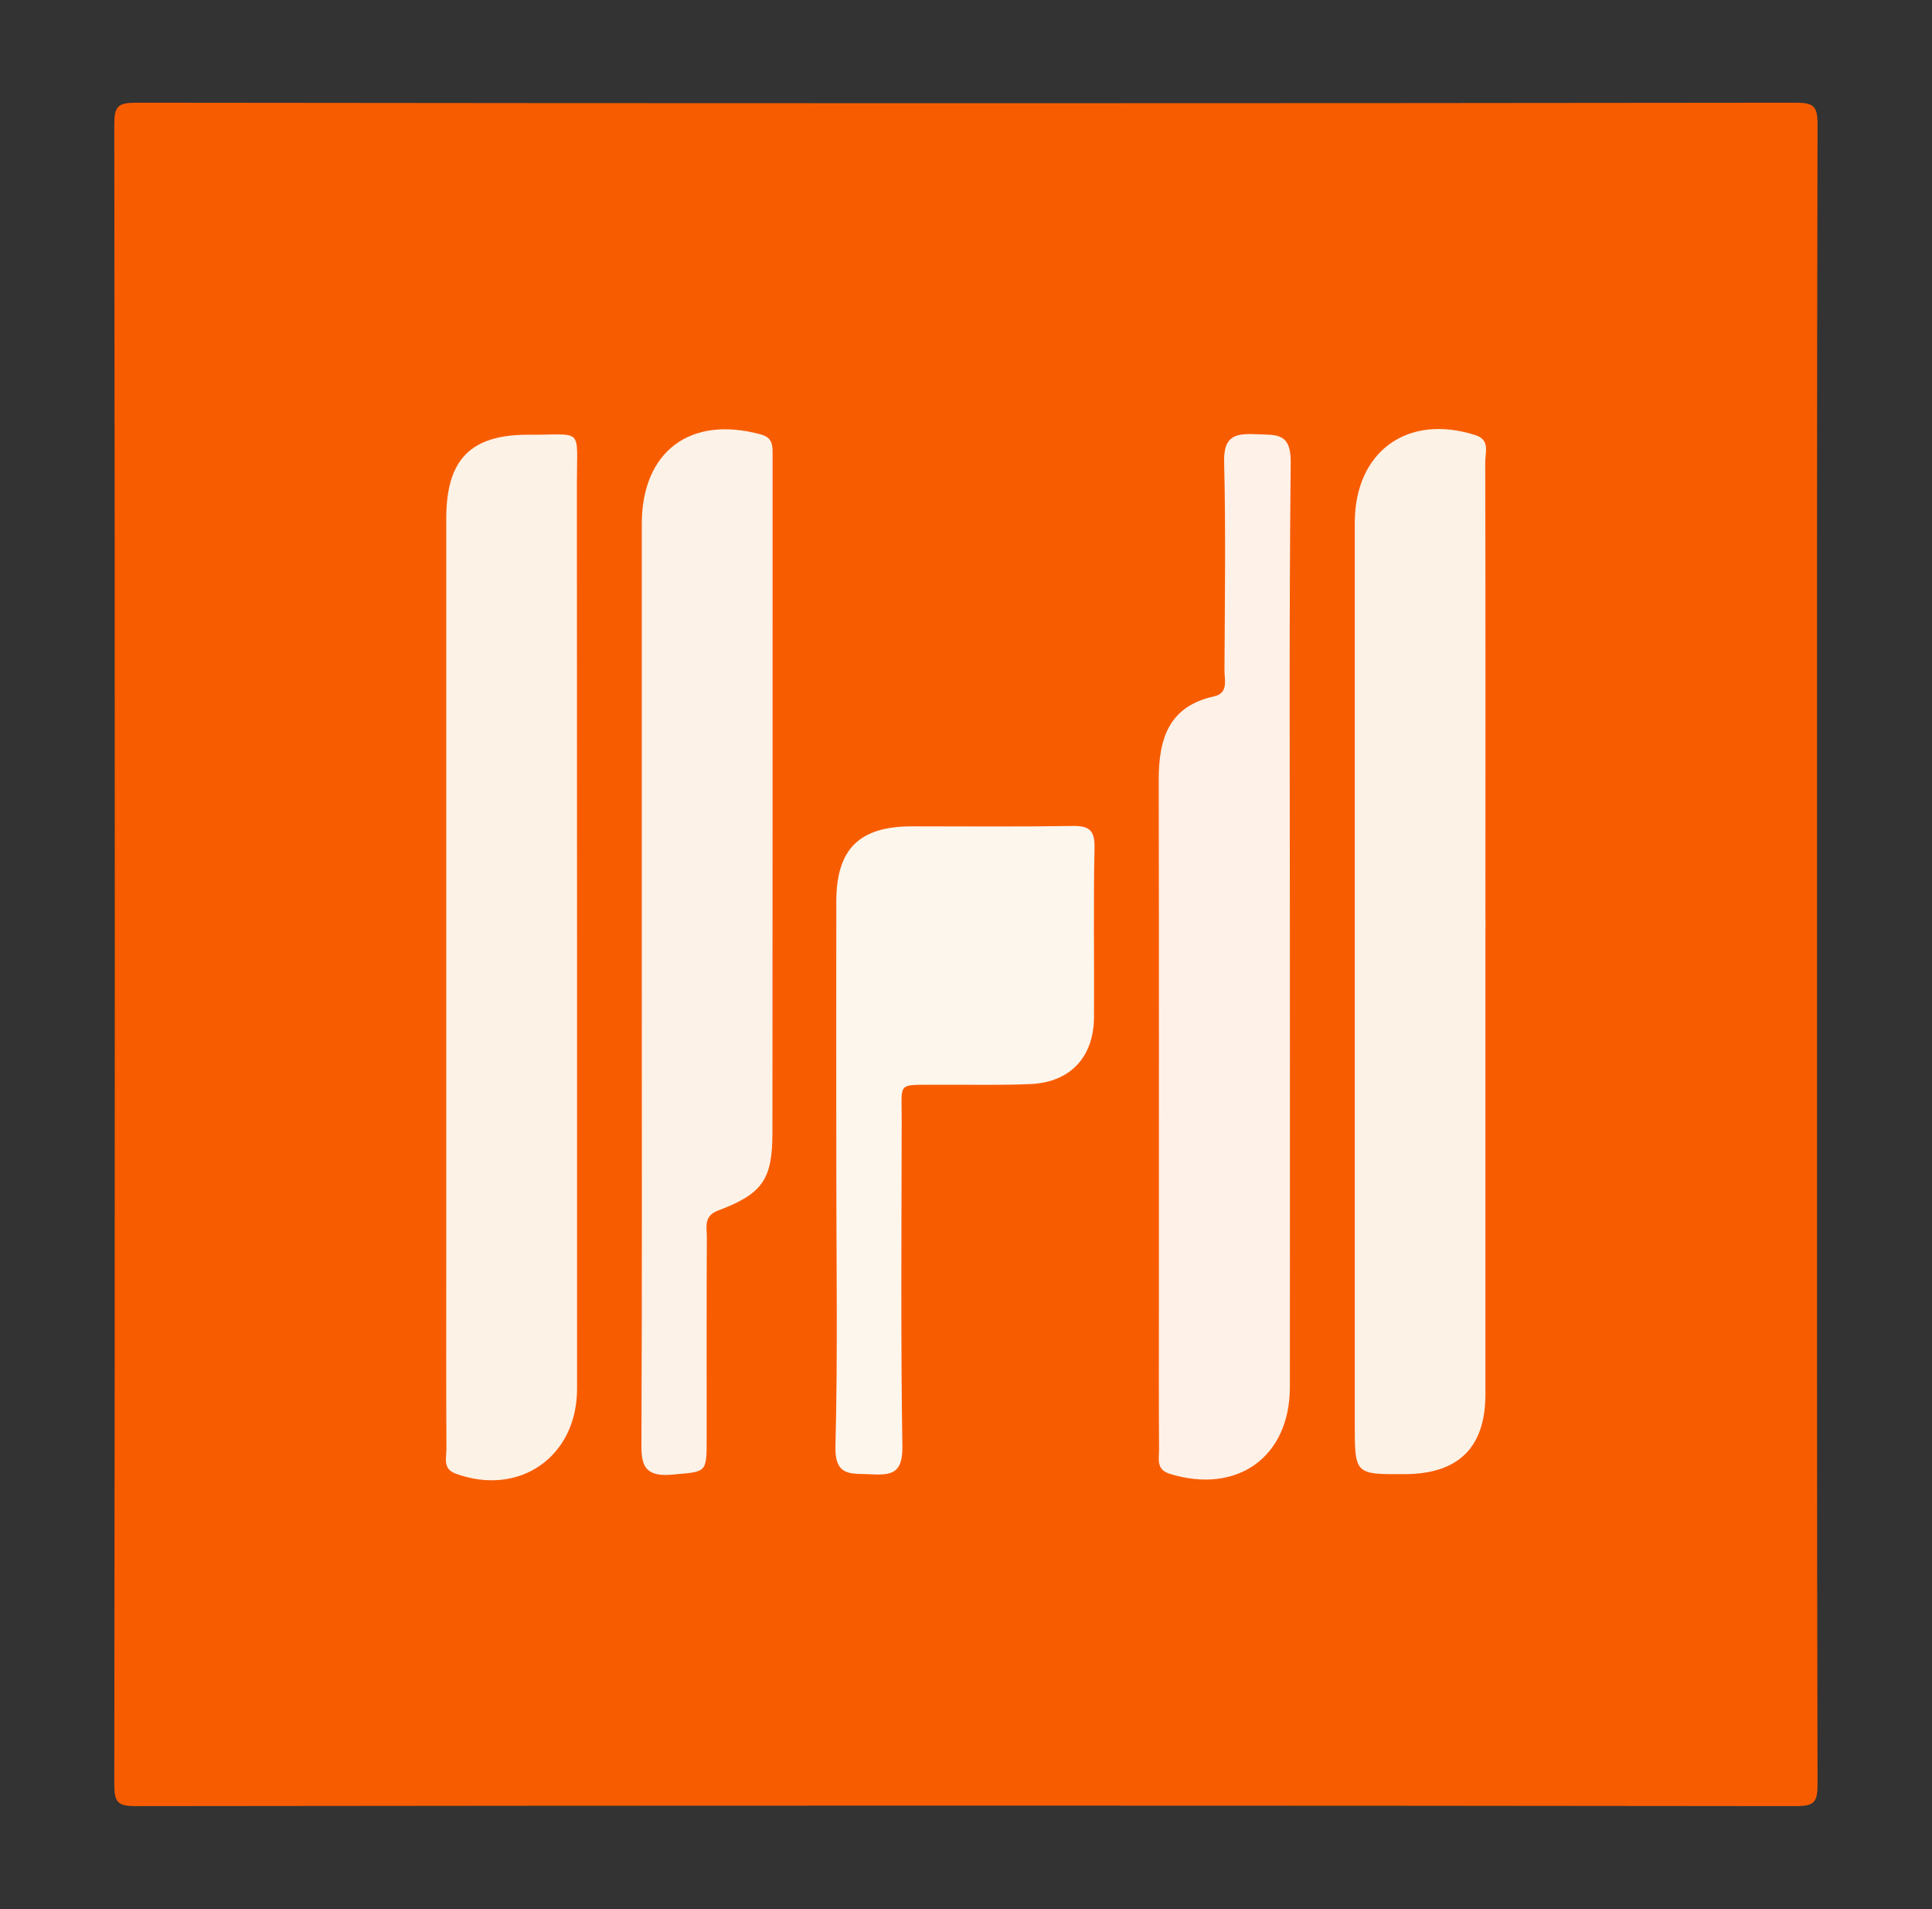
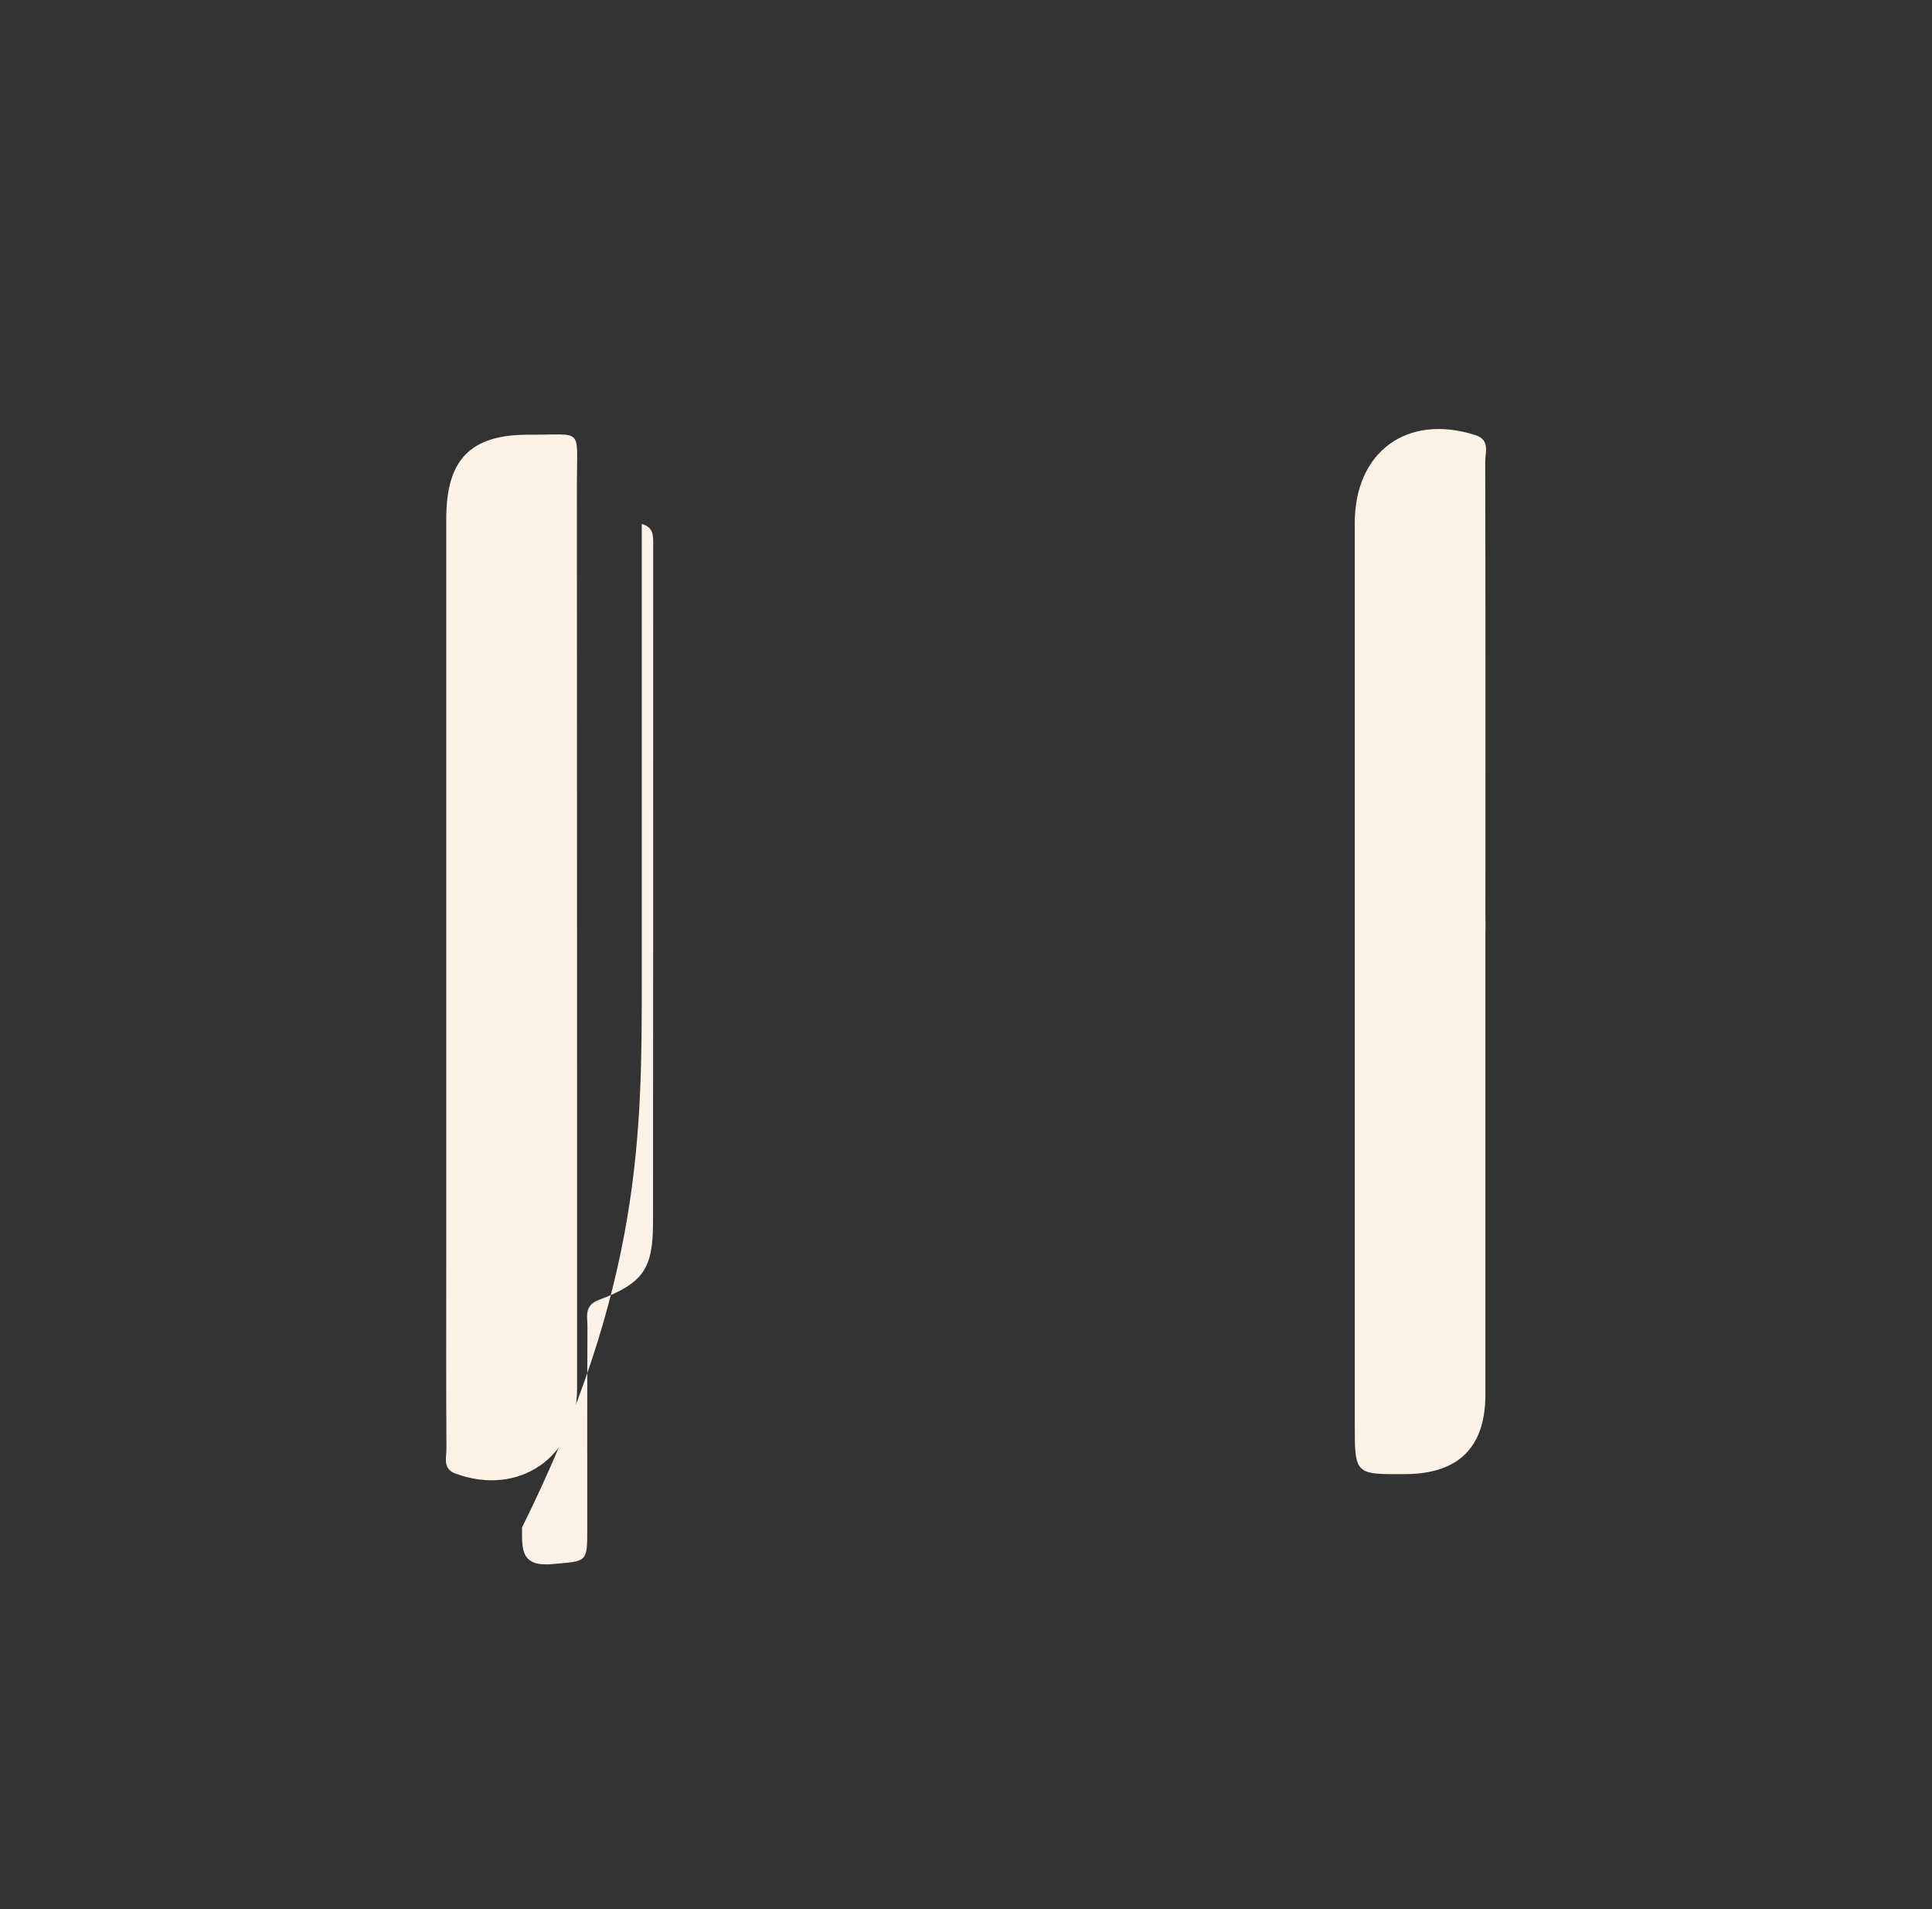
<svg xmlns="http://www.w3.org/2000/svg" version="1.1" baseProfile="basic" id="Layer_1" x="0px" y="0px" viewBox="0 0 113.43 112.08" xml:space="preserve">
  <rect x="0" y="0" width="113.43" height="112.08" fill="#333333" stroke="none" />
  <g>
-     <path fill="#F85C01" d="M106.68,56.19c0-16.29-0.01-32.58,0.03-48.88c0-1.07-0.21-1.28-1.28-1.28c-32.48,0.04-64.96,0.04-97.44,0   c-1.07,0-1.28,0.21-1.28,1.28c0.04,32.48,0.04,64.96,0,97.44c0,1.07,0.21,1.28,1.28,1.28c32.48-0.04,64.96-0.04,97.44,0   c1.07,0,1.28-0.21,1.28-1.28C106.67,88.57,106.68,72.38,106.68,56.19z" />
    <g>
      <path fill="#FDF2E6" d="M26.2,57.44c0-9,0-17.99,0-26.99c0-3.49,1.43-4.95,4.88-4.93c3.2,0.02,2.79-0.49,2.79,2.81    c0.01,17.73,0.01,35.47,0.01,53.2c0,3.99-3.39,6.35-7.13,4.98c-0.77-0.28-0.54-0.93-0.54-1.45c-0.02-3.59-0.01-7.18-0.01-10.76    C26.2,68.67,26.2,63.06,26.2,57.44z" />
      <path fill="#FDF2E6" d="M87.21,54.71c0,9.05,0,18.1,0,27.15c0,3.1-1.57,4.66-4.7,4.68c-2.97,0.02-2.97,0.02-2.97-2.95    c0-17.63,0-35.26,0-52.89c0-4.19,3.08-6.43,7.07-5.16c0.89,0.28,0.59,1,0.59,1.56c0.02,8.95,0.01,17.89,0.01,26.84    C87.22,54.19,87.22,54.45,87.21,54.71C87.21,54.71,87.21,54.71,87.21,54.71z" />
-       <path fill="#FDF1E8" d="M75.73,54.58c0,8.95,0.01,17.9,0,26.85c0,4.11-3.1,6.32-7.06,5.09c-0.8-0.25-0.62-0.87-0.62-1.4    c-0.02-2.81-0.01-5.62-0.01-8.43c0-10.3,0.01-20.6-0.01-30.91c0-2.39,0.57-4.31,3.25-4.9c0.87-0.19,0.6-0.99,0.61-1.57    c0.02-4.06,0.08-8.12-0.02-12.17c-0.04-1.52,0.61-1.71,1.86-1.65c1.13,0.06,2.06-0.15,2.05,1.62    C75.68,36.27,75.73,45.42,75.73,54.58z" />
-       <path fill="#FCF2E7" d="M37.68,57.44c0-8.89,0-17.78,0-26.68c0-4.27,2.86-6.4,7.01-5.25c0.61,0.17,0.67,0.56,0.67,1.05    c0,0.73,0,1.46,0,2.18c0,12.58,0,25.17-0.01,37.75c0,2.75-0.57,3.59-3.2,4.58c-0.85,0.32-0.65,0.97-0.65,1.55    c-0.02,3.95-0.01,7.9-0.01,11.86c0,2.04-0.02,1.9-2.03,2.09c-1.87,0.17-1.81-0.84-1.8-2.15C37.7,75.44,37.68,66.44,37.68,57.44z" />
-       <path fill="#FDF6ED" d="M49.1,68.51c0-5.2-0.01-10.4,0-15.6c0.01-3.09,1.36-4.4,4.46-4.4c3.12,0,6.24,0.03,9.36-0.02    c0.97-0.02,1.36,0.19,1.34,1.26c-0.07,3.33-0.01,6.66-0.03,9.98c-0.02,2.33-1.39,3.8-3.71,3.91c-1.82,0.08-3.64,0.03-5.46,0.04    c-2.44,0.02-2.11-0.2-2.12,2.04c-0.01,6.4-0.06,12.79,0.04,19.19c0.02,1.52-0.56,1.71-1.8,1.64c-1.15-0.07-2.18,0.21-2.13-1.66    C49.19,79.43,49.1,73.97,49.1,68.51z" />
+       <path fill="#FCF2E7" d="M37.68,57.44c0-8.89,0-17.78,0-26.68c0.61,0.17,0.67,0.56,0.67,1.05    c0,0.73,0,1.46,0,2.18c0,12.58,0,25.17-0.01,37.75c0,2.75-0.57,3.59-3.2,4.58c-0.85,0.32-0.65,0.97-0.65,1.55    c-0.02,3.95-0.01,7.9-0.01,11.86c0,2.04-0.02,1.9-2.03,2.09c-1.87,0.17-1.81-0.84-1.8-2.15C37.7,75.44,37.68,66.44,37.68,57.44z" />
    </g>
  </g>
  <g>
</g>
  <g>
</g>
  <g>
</g>
  <g>
</g>
  <g>
</g>
  <g>
</g>
</svg>